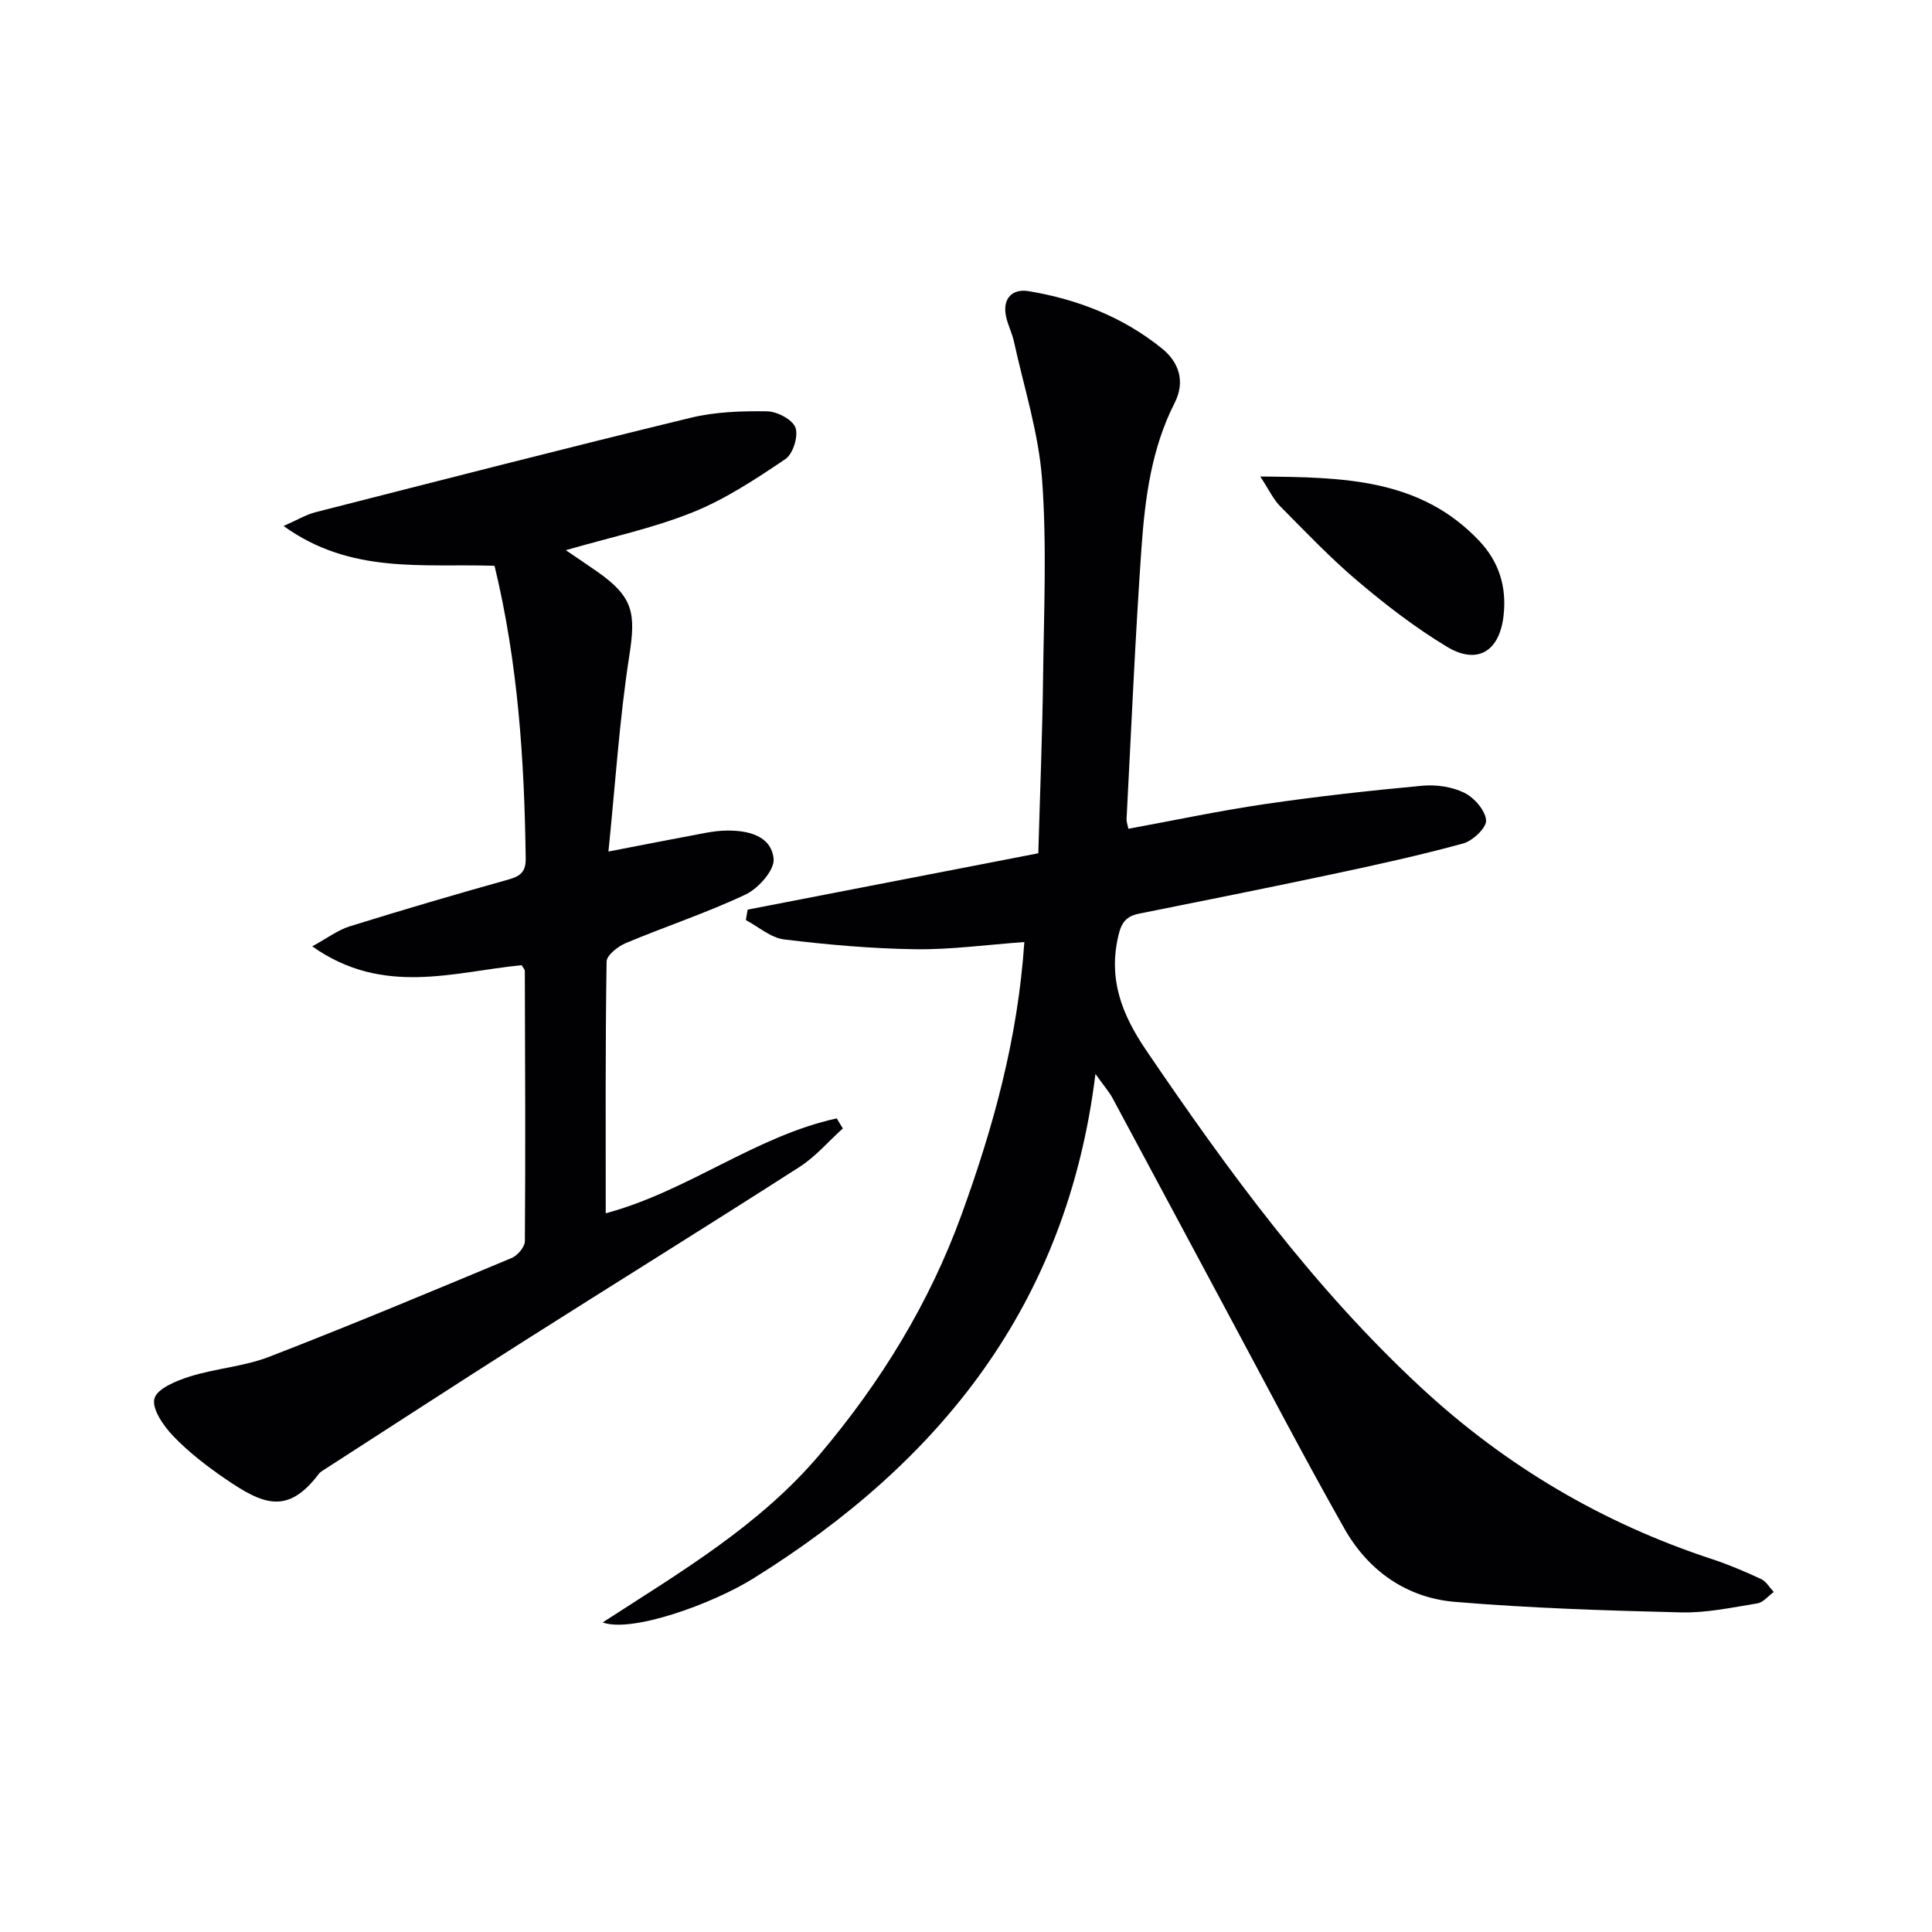
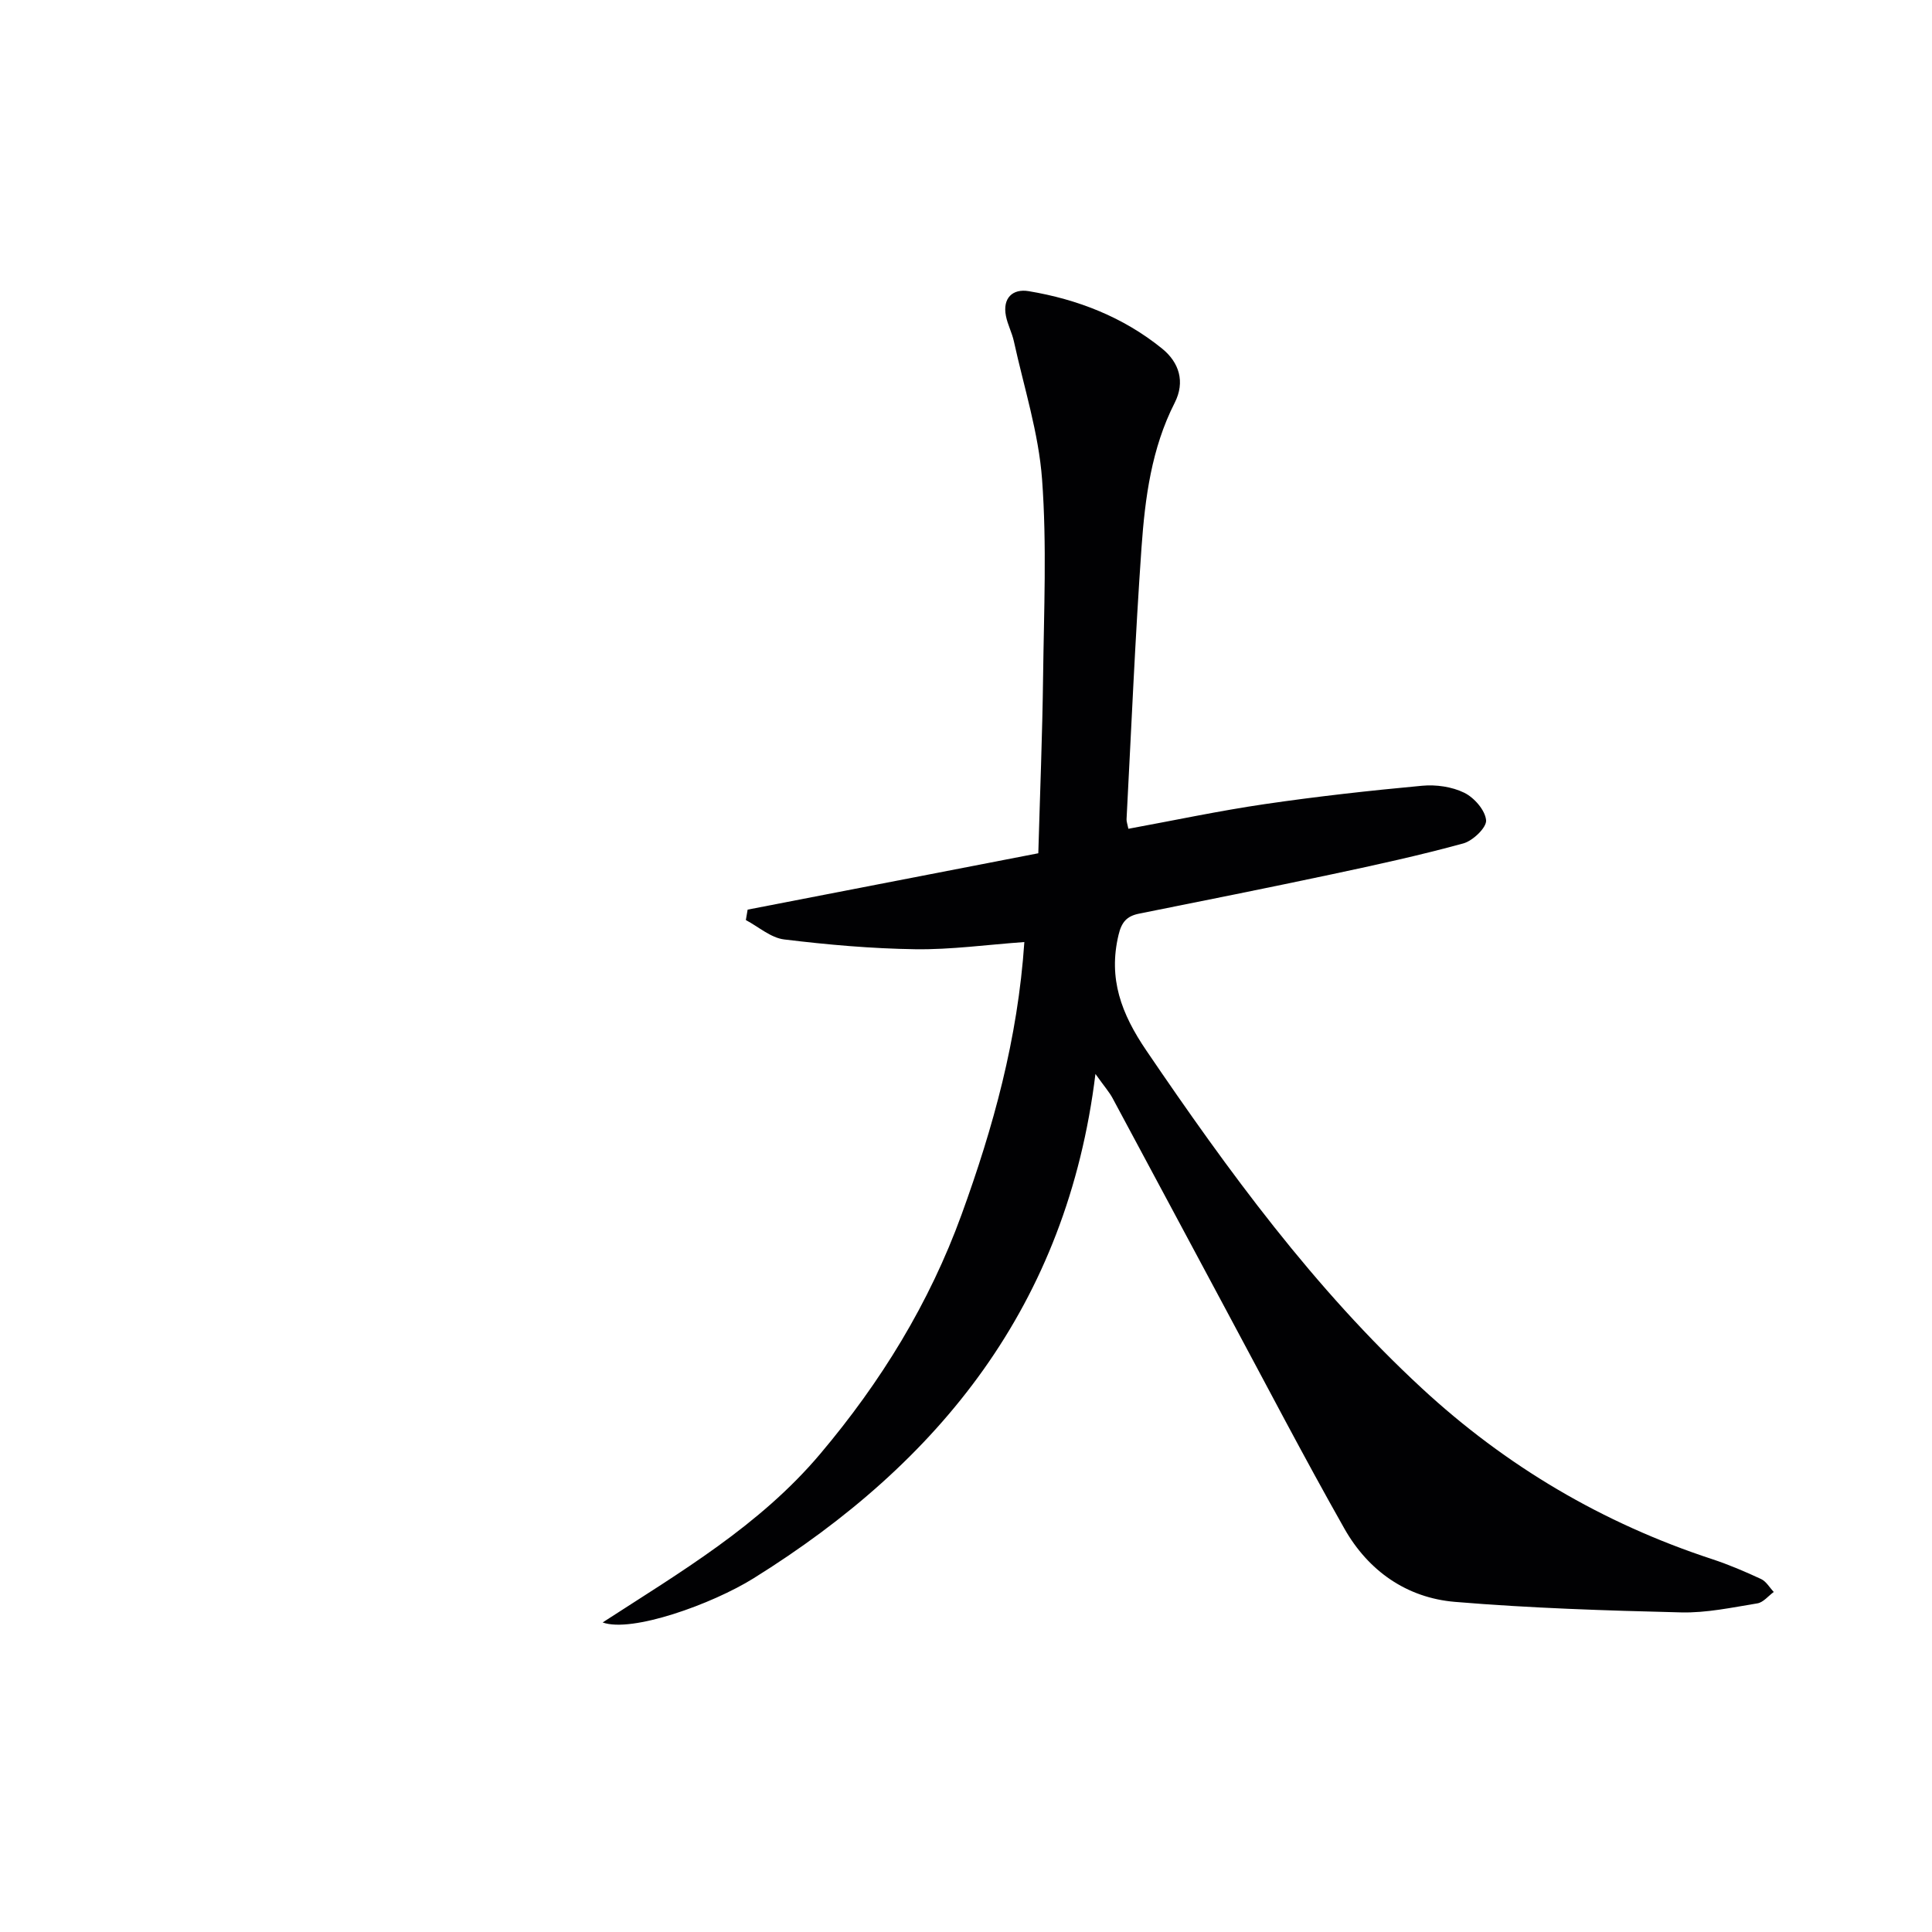
<svg xmlns="http://www.w3.org/2000/svg" enable-background="new 0 0 400 400" viewBox="0 0 400 400">
  <g fill="#010103">
-     <path d="m124.77 335.91c16.05-10.4 32.51-20.04 45.04-34.89 12.58-14.91 22.6-31.2 29.27-49.55 6.54-18 11.64-36.31 13-56.43-7.83.56-15.19 1.59-22.54 1.49-9.08-.13-18.18-.93-27.2-2.03-2.76-.34-5.29-2.62-7.92-4.01.12-.72.25-1.44.37-2.16 19.85-3.85 39.71-7.7 60.18-11.67.35-12.36.84-24.45.99-36.54.17-13.63.79-27.31-.21-40.87-.71-9.63-3.76-19.08-5.84-28.6-.39-1.77-1.29-3.44-1.64-5.22-.74-3.72 1.39-5.7 4.7-5.15 10.14 1.69 19.61 5.38 27.65 11.91 3.47 2.82 4.82 6.82 2.58 11.22-4.79 9.41-6.13 19.66-6.86 29.92-1.32 18.74-2.11 37.52-3.1 56.29-.02.47.17.95.38 1.97 9.44-1.73 18.77-3.72 28.19-5.1 10.83-1.59 21.73-2.8 32.63-3.81 2.87-.27 6.17.2 8.72 1.45 2.06 1.01 4.33 3.61 4.52 5.69.14 1.5-2.73 4.25-4.71 4.8-8.95 2.45-18.03 4.44-27.12 6.37-13.32 2.83-26.67 5.5-40.01 8.17-2.55.51-3.63 1.74-4.26 4.41-2.16 9.06.58 16.31 5.75 23.92 16.98 24.99 34.7 49.25 57 69.89 17.51 16.2 37.51 27.99 60.14 35.42 3.46 1.14 6.83 2.58 10.14 4.12 1.06.49 1.76 1.76 2.63 2.68-1.13.82-2.17 2.16-3.39 2.36-5.23.85-10.54 2-15.79 1.87-15.62-.38-31.27-.88-46.84-2.18-10-.84-17.94-6.44-22.88-15.17-8.43-14.89-16.33-30.08-24.43-45.15-7.87-14.65-15.68-29.32-23.56-43.96-.68-1.27-1.67-2.38-3.55-5.02-5.89 47.87-32.23 80.41-70.78 104.42-8.62 5.37-25.25 11.33-31.25 9.14z" />
-     <path d="m102.39 117.14c-14.86-.48-29.77 1.81-43.68-8.24 2.89-1.27 4.67-2.35 6.6-2.85 25.87-6.6 51.73-13.25 77.67-19.55 5.1-1.24 10.55-1.42 15.83-1.34 2.08.03 5.26 1.69 5.88 3.37.64 1.75-.5 5.45-2.07 6.51-6.13 4.13-12.43 8.31-19.24 11.04-8.27 3.32-17.12 5.19-26.24 7.83 2.2 1.5 4.42 2.97 6.58 4.49 7.44 5.23 7.94 8.57 6.57 17.36-2.05 13.2-2.89 26.6-4.32 40.54 7.75-1.5 13.92-2.71 20.1-3.86 1.46-.27 2.96-.47 4.45-.48 4.45-.04 9.14 1.09 9.65 5.82.25 2.3-3.12 6.14-5.75 7.39-8.06 3.82-16.6 6.62-24.84 10.08-1.64.69-3.97 2.51-3.99 3.83-.27 17.14-.18 34.28-.18 52.12 17.07-4.59 31.02-15.99 47.83-19.65.42.69.84 1.39 1.26 2.08-2.97 2.68-5.63 5.83-8.95 7.96-19.02 12.21-38.24 24.12-57.32 36.23-13.61 8.64-27.12 17.44-40.67 26.17-.56.36-1.2.69-1.59 1.2-6.47 8.57-11.61 6.25-19.29 1.01-3.83-2.62-7.58-5.51-10.78-8.84-2.02-2.1-4.5-5.66-3.93-7.8.55-2.07 4.58-3.71 7.39-4.59 5.36-1.67 11.17-2.05 16.37-4.06 16.85-6.52 33.52-13.5 50.19-20.45 1.23-.51 2.74-2.28 2.75-3.48.14-18.66.05-37.31-.01-55.97 0-.29-.31-.57-.66-1.18-14.07 1.38-28.69 6.5-43.36-3.9 3.11-1.69 5.28-3.36 7.73-4.13 10.93-3.4 21.91-6.63 32.93-9.71 2.49-.7 3.58-1.64 3.54-4.36-.27-20.3-1.58-40.45-6.45-60.59z" />
-     <path d="m260.93 98.66c17.32.14 33.12.43 45.31 13.3 4.15 4.38 5.74 9.6 5.05 15.56-.85 7.35-5.42 10.19-11.74 6.37-6.49-3.92-12.59-8.61-18.39-13.52-5.69-4.81-10.86-10.25-16.12-15.56-1.41-1.42-2.29-3.37-4.11-6.15z" />
+     <path d="m124.77 335.91c16.05-10.4 32.51-20.04 45.04-34.89 12.58-14.91 22.6-31.2 29.27-49.55 6.54-18 11.64-36.31 13-56.43-7.83.56-15.19 1.59-22.54 1.49-9.08-.13-18.18-.93-27.2-2.03-2.76-.34-5.29-2.62-7.92-4.01.12-.72.25-1.44.37-2.16 19.85-3.85 39.71-7.7 60.18-11.67.35-12.36.84-24.45.99-36.54.17-13.63.79-27.31-.21-40.87-.71-9.63-3.76-19.08-5.84-28.6-.39-1.77-1.29-3.44-1.64-5.22-.74-3.72 1.39-5.7 4.7-5.15 10.14 1.69 19.61 5.38 27.65 11.91 3.47 2.82 4.82 6.82 2.58 11.22-4.79 9.41-6.13 19.66-6.86 29.92-1.32 18.74-2.11 37.52-3.1 56.29-.02.47.17.95.38 1.97 9.44-1.73 18.77-3.72 28.19-5.1 10.83-1.59 21.73-2.8 32.63-3.81 2.87-.27 6.17.2 8.72 1.45 2.06 1.01 4.33 3.61 4.52 5.69.14 1.5-2.73 4.25-4.71 4.8-8.95 2.45-18.03 4.44-27.12 6.37-13.32 2.83-26.67 5.5-40.01 8.17-2.55.51-3.63 1.74-4.26 4.41-2.16 9.06.58 16.31 5.75 23.92 16.98 24.99 34.7 49.25 57 69.89 17.51 16.2 37.51 27.99 60.14 35.42 3.46 1.14 6.83 2.58 10.14 4.12 1.06.49 1.76 1.76 2.63 2.68-1.13.82-2.17 2.16-3.39 2.36-5.23.85-10.54 2-15.79 1.87-15.62-.38-31.27-.88-46.84-2.18-10-.84-17.94-6.44-22.88-15.17-8.43-14.89-16.33-30.08-24.43-45.15-7.87-14.65-15.68-29.32-23.56-43.96-.68-1.27-1.67-2.38-3.55-5.02-5.89 47.87-32.23 80.41-70.78 104.42-8.62 5.37-25.25 11.33-31.25 9.14" />
  </g>
</svg>